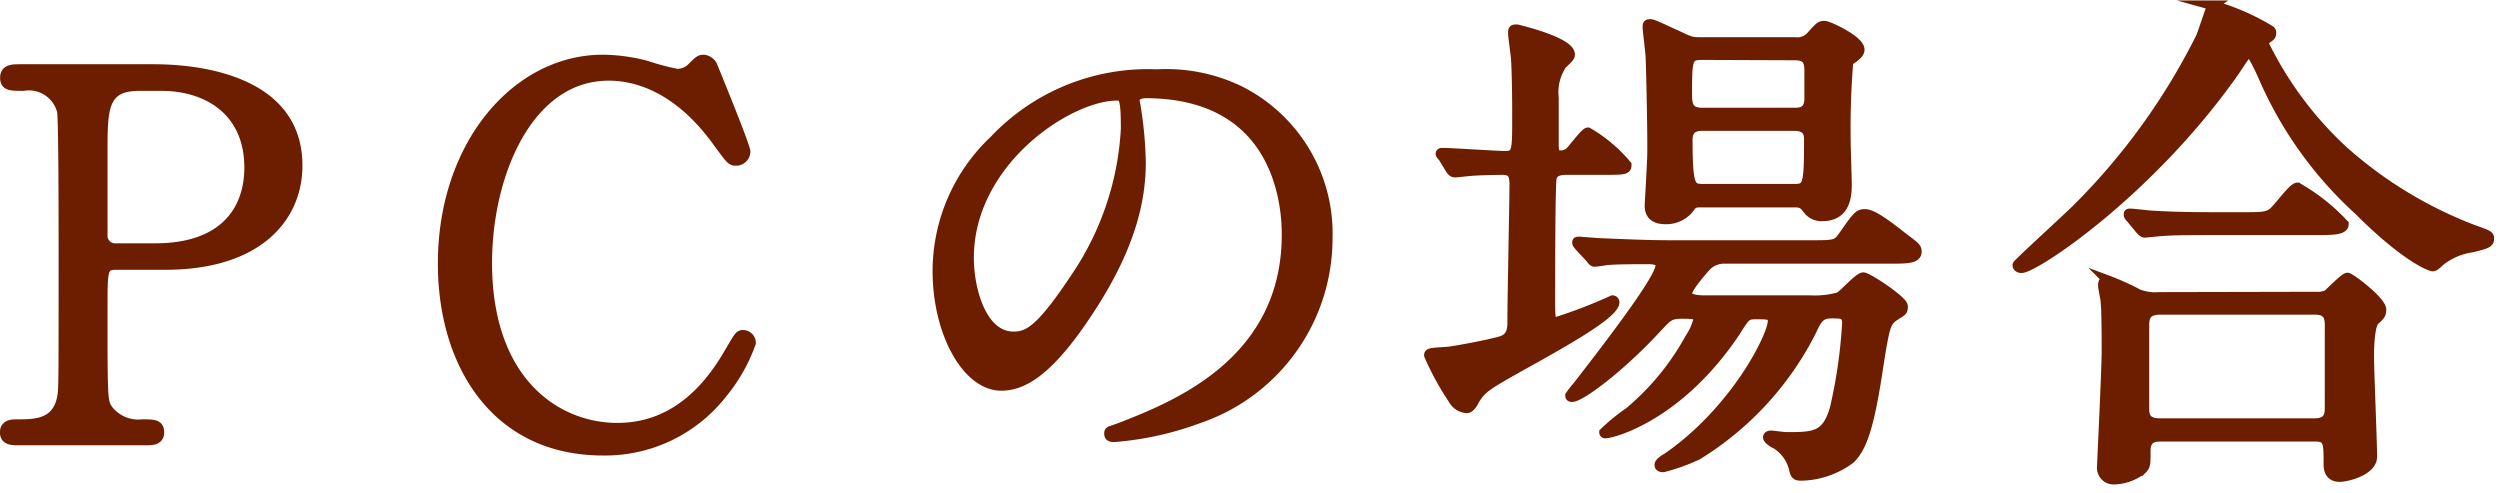
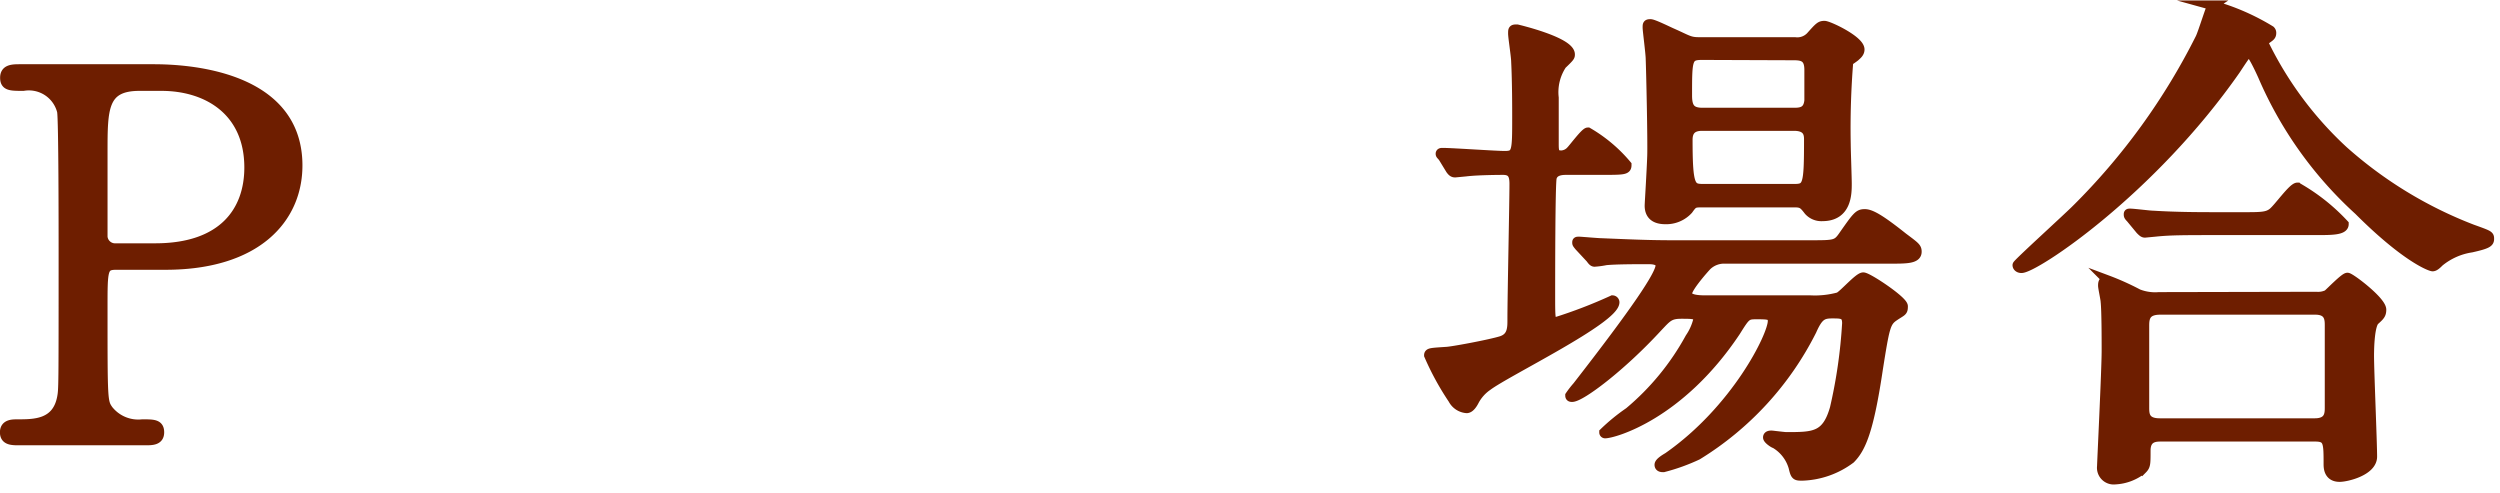
<svg xmlns="http://www.w3.org/2000/svg" width="147" height="29" viewBox="0 0 147 29">
  <title>txt-howto_pc</title>
  <g id="a33adcba-6bc8-4d58-9a53-38cab83c2ae2" data-name="Layer 2">
    <g id="b003b5e9-dbf6-4df9-871e-295c71c337de" data-name="レイヤー 1">
      <g>
        <path d="M9.58,4.81c1.14,0,8.55,0,8.55,5.67,0,3.12-2.4,5.85-7.77,5.85H7.48c-.81,0-.81.24-.81,2.52,0,5.49,0,5.52.33,6a2.24,2.24,0,0,0,2,.84c.66,0,1,0,1,.48s-.42.48-.84.48H1.78c-.45,0-.87,0-.87-.48s.45-.48.75-.48c1,0,2.31,0,2.61-1.56.09-.48.09-.51.09-8.49,0-1.41,0-7.83-.09-8.34A2,2,0,0,0,2,5.81c-.75,0-1.08,0-1.08-.49s.42-.51.87-.51Zm.18,10.53c4,0,5.52-2.19,5.52-4.74,0-3.3-2.43-4.79-5.16-4.79H8.83c-2.16,0-2.16,1.31-2.16,3.92,0,.42,0,4.68,0,4.95a.73.73,0,0,0,.78.66Z" transform="translate(-0.63 -0.75)" style="fill: #6e1e00;stroke: #6e1e00;stroke-miterlimit: 10;stroke-width: 0.567px" />
-         <path d="M42.52,4.6s1.95,4.74,1.95,5.07a.56.56,0,0,1-.57.54c-.27,0-.33-.09-1-1-2.55-3.6-5.22-4-6.48-4-4.71,0-7.14,5.76-7.14,11,0,7,4.08,9.69,7.65,9.69,2.1,0,4.5-.9,6.48-4.26.69-1.17.69-1.2.93-1.2a.47.47,0,0,1,.45.48,9.92,9.92,0,0,1-1.71,3,8.75,8.75,0,0,1-7,3.33c-6.33,0-9.42-5.13-9.42-11,0-7,4.35-12,9.42-12a10.35,10.35,0,0,1,2.55.35,14.61,14.61,0,0,0,1.8.48,1.22,1.22,0,0,0,.81-.29c.48-.48.54-.54.78-.54A.68.68,0,0,1,42.52,4.6Z" transform="translate(-0.63 -0.75)" style="fill: #6e1e00;stroke: #6e1e00;stroke-miterlimit: 10;stroke-width: 0.567px" />
-         <path d="M67.36,6.71c0,.08.06.21.06.32a23,23,0,0,1,.3,3.24c0,2-.45,4.8-3.09,8.79-2.4,3.66-3.93,4.38-5.13,4.38-2,0-3.75-3.09-3.75-6.75A10.57,10.57,0,0,1,59.08,9a12.43,12.43,0,0,1,9.57-3.89,9.93,9.93,0,0,1,4.83.95,9.4,9.4,0,0,1,5.22,8.73,11.19,11.19,0,0,1-7.56,10.56,18.44,18.44,0,0,1-5,1.11c-.12,0-.3,0-.3-.21s.06-.12.81-.42c3.12-1.23,9.63-3.81,9.63-11.28,0-1.17-.12-8.31-8.31-8.31C67.39,6.28,67.36,6.52,67.36,6.71Zm-9.75,9.2c0,1.95.78,4.62,2.61,4.62.87,0,1.59-.36,3.66-3.48a17.16,17.16,0,0,0,2.94-8.73c0-1.8-.12-1.94-.51-1.94C63.46,6.38,57.61,10.24,57.61,15.91Z" transform="translate(-0.63 -0.75)" style="fill: #6e1e00;stroke: #6e1e00;stroke-miterlimit: 10;stroke-width: 0.567px" />
        <path d="M85.48,10c-.12-.15-.15-.15-.15-.21s.06-.06.12-.06c.57,0,3.12.18,3.66.18.72,0,.72-.24.72-2.27,0-.55,0-2.08-.06-3.27,0-.28-.18-1.42-.18-1.65s0-.25.24-.25c0,0,3.12.73,3.12,1.48,0,.12,0,.14-.48.6A2.92,2.92,0,0,0,92,6.5c0,1,0,1.61,0,2.75,0,.48.06.63.45.63A.8.8,0,0,0,93,9.61c.15-.15.84-1.08,1-1.08a8.64,8.64,0,0,1,2.28,1.92c0,.3-.15.3-1.59.3h-2c-.36,0-.72.09-.81.45s-.09,6-.09,6.9c0,1.44,0,1.59.3,1.59a28.52,28.52,0,0,0,3.36-1.29.13.13,0,0,1,.12.12c0,1-6.36,4.08-7.47,4.92a2.46,2.46,0,0,0-.78.87c-.06.12-.24.45-.45.45a1,1,0,0,1-.81-.54,16,16,0,0,1-1.41-2.58c0-.15.12-.15,1-.21.3,0,2.55-.42,3.24-.63s.66-.81.66-1.32c0-1.26.12-6.81.12-7.92,0-.51-.12-.81-.66-.81,0,0-1.47,0-2.19.09l-.63.06c-.12,0-.18-.06-.27-.18Zm8,5.22c-.12-.15-.12-.15-.12-.21s0-.06.12-.06,1.11.09,1.32.09c1.47.06,2.7.12,4.11.12h8.16c1.41,0,1.56,0,1.92-.51.84-1.2.93-1.32,1.29-1.32s.93.33,2.25,1.38c.72.54.81.6.81.84,0,.42-.6.42-1.59.42h-9.66a1.47,1.47,0,0,0-1.08.39c-.12.12-1.17,1.29-1.17,1.65s.66.39,1.05.39h6.18a5.35,5.35,0,0,0,1.68-.18c.27-.12,1.17-1.17,1.44-1.17s2.34,1.38,2.34,1.71-.06.27-.54.6-.54.63-.93,3.09c-.54,3.63-1,4.65-1.62,5.28a5,5,0,0,1-2.82,1c-.39,0-.42,0-.54-.51A2.37,2.37,0,0,0,105,26.83c-.06,0-.42-.24-.42-.36s.15-.12.21-.12.75.09.87.09c1.62,0,2.37,0,2.85-1.68a29.73,29.73,0,0,0,.72-5c0-.57-.3-.57-.87-.57s-.81.12-1.2,1a18.17,18.17,0,0,1-6.72,7.32,11.3,11.3,0,0,1-2,.72c-.09,0-.24,0-.24-.15s.36-.36.51-.45c4-2.79,6.15-7.14,6.15-8,0-.39-.24-.39-1-.39-.54,0-.6.09-1.17,1-3.3,4.95-7.2,6-7.68,6a.06.06,0,0,1-.06-.06,11.33,11.33,0,0,1,1.47-1.2A15.15,15.15,0,0,0,100,20.62a3.25,3.25,0,0,0,.48-1.08c0-.33-.3-.33-1-.33s-.84.21-1.41.81c-2.16,2.34-4.5,4.08-5,4.08-.06,0-.12,0-.12-.09a5.37,5.37,0,0,1,.42-.54c3.48-4.47,4.89-6.57,4.89-7.11,0-.36-.54-.36-.72-.36-.66,0-1.89,0-2.49.06a5,5,0,0,1-.66.09c-.09,0-.15-.09-.24-.21Zm12.69-12a1.08,1.08,0,0,0,.93-.33c.51-.57.57-.63.81-.63s2.07.86,2.07,1.4c0,.21-.18.33-.27.42a4.56,4.56,0,0,1-.39.27,48.63,48.63,0,0,0-.15,4.89c0,.34.06,1.95.06,2.31,0,.57,0,1.92-1.44,1.92a1,1,0,0,1-.81-.33c-.3-.39-.39-.48-.84-.48h-5.34c-.57,0-.6,0-.9.42a1.75,1.75,0,0,1-1.35.57c-.54,0-.93-.21-.93-.81,0-.12.12-2,.15-2.91s-.06-5-.09-5.73c0-.29-.18-1.65-.18-1.83s0-.21.18-.21,1.14.48,1.29.54c.9.4,1,.52,1.56.52Zm-5.46.77c-.87,0-.87.25-.87,2.38,0,.71.21,1,.9,1h5.4c.45,0,.81-.09.87-.71,0-.27,0-1.5,0-1.81,0-.75-.39-.84-.9-.84Zm0,4.17c-.66,0-.84.36-.84.81,0,2.88.18,2.88,1,2.88h5.25c.81,0,.87-.18.87-2.88,0-.27,0-.81-.87-.81Z" transform="translate(-0.63 -0.75)" style="fill: #6e1e00;stroke: #6e1e00;stroke-miterlimit: 10;stroke-width: 0.567px" />
        <path d="M134.13,2.54a.19.19,0,0,1,.06.15c0,.18-.09.21-.33.39a.27.27,0,0,0-.12.23,21.14,21.14,0,0,0,4.68,6.3A24.68,24.68,0,0,0,146,14.23c1,.36,1,.36,1,.57s-.12.3-1.05.51a3.88,3.88,0,0,0-1.89.84c-.12.12-.27.27-.39.27s-1.56-.51-4.35-3.3a22.9,22.9,0,0,1-5.64-7.91c-.18-.4-.63-1.36-.78-1.36s-.21.09-.81,1c-5,7.17-11.82,11.67-12.6,11.67-.15,0-.24-.09-.24-.18s2.91-2.73,3.45-3.27A38.4,38.4,0,0,0,130,3c.15-.29.63-1.88.72-1.94A13.34,13.34,0,0,1,134.13,2.54Zm2.7,15.65a1.29,1.29,0,0,0,.66-.12c.18-.15,1-1,1.17-1s2,1.38,2,1.89c0,.27-.09.36-.39.63s-.33,1.62-.33,2.07c0,.93.18,5.1.18,5.94s-1.5,1.2-1.92,1.2c-.66,0-.66-.57-.66-.78,0-1.26,0-1.59-.78-1.59h-9.06c-.3,0-.9,0-.9.81s0,.9-.21,1.11a2.77,2.77,0,0,1-1.59.6.7.7,0,0,1-.78-.78c0-.18.27-5.7.27-6.78,0-.63,0-2.37-.06-2.91,0-.12-.15-.81-.15-.93s0-.33.27-.33a15.31,15.31,0,0,1,1.8.81,2.73,2.73,0,0,0,1.23.18Zm-4.32-4.68c1.08,0,1.44,0,1.77-.27s1.17-1.47,1.44-1.47a11.42,11.42,0,0,1,2.73,2.16c0,.36-.72.36-1.62.36h-5.64c-2.13,0-2.94,0-3.81.09l-.63.06c-.09,0-.15-.06-.27-.18l-.57-.69c-.12-.12-.12-.15-.12-.21s0-.06.09-.06c.21,0,1.14.12,1.32.12,1.47.09,2.73.09,4.14.09Zm4.23,12.12c.87,0,.87-.57.87-.93,0-.75,0-4.11,0-4.8,0-.36,0-.93-.84-.93h-9.12c-.87,0-.93.48-.93.93,0,.75,0,4.11,0,4.8,0,.39,0,.93.9.93Z" transform="translate(-0.63 -0.75)" style="fill: #6e1e00;stroke: #6e1e00;stroke-miterlimit: 10;stroke-width: 0.567px" />
      </g>
    </g>
  </g>
</svg>